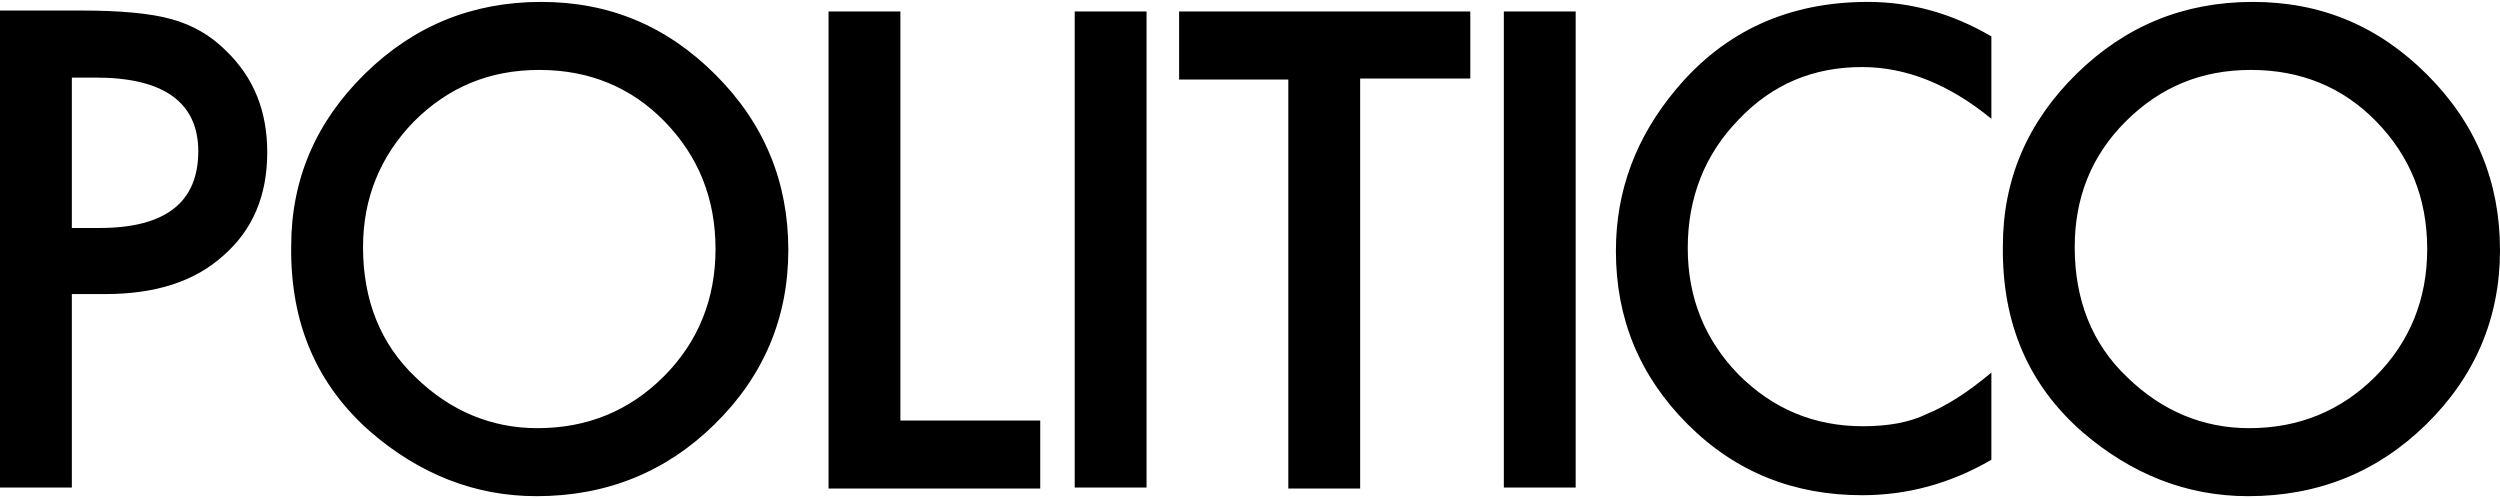
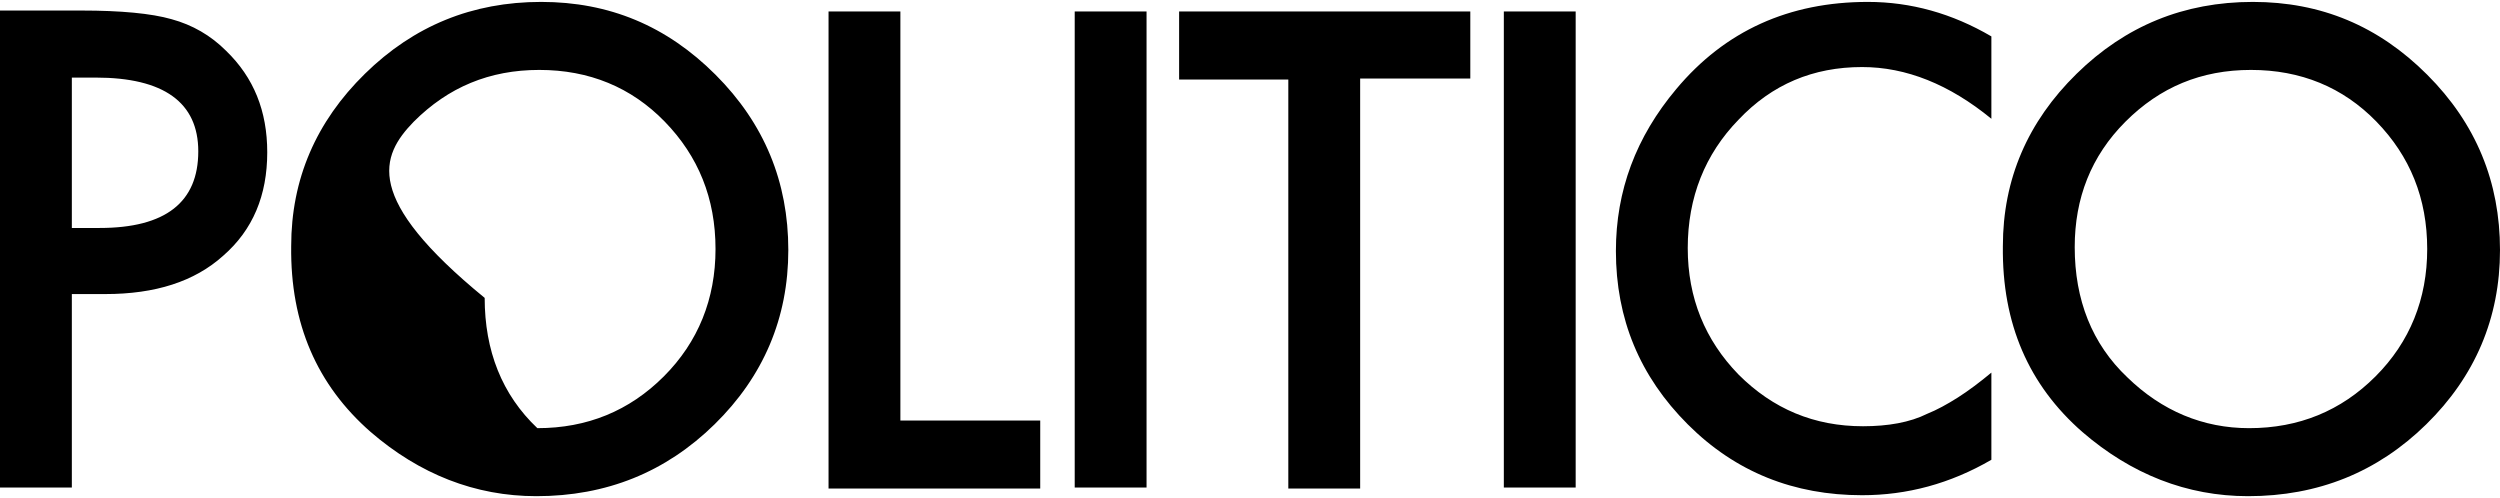
<svg xmlns="http://www.w3.org/2000/svg" height="100%" width="261" viewBox="0 0 261 52" version="1.1" aria-labelledby="title" class="is-emphasized">
  <title>POLITICO</title>
  <desc>Politico Logo</desc>
-   <path id="politico-logo" d="M221.9,12.7c3.6-3.6,7.9-5.4,13.1-5.4c5.2,0,9.6,1.8,13.1,5.4c3.5,3.6,5.3,8,5.3,13.3c0,5.2-1.8,9.7-5.4,13.3c-3.6,3.6-8,5.4-13.2,5.4c-4.8,0-9.1-1.8-12.7-5.3c-3.7-3.5-5.5-8.1-5.5-13.6C216.6,20.7,218.3,16.3,221.9,12.7 M217.4,45.1c5.1,4.4,10.9,6.7,17.3,6.7c7.3,0,13.5-2.5,18.6-7.5c5.1-5,7.7-11.1,7.7-18.2c0-7.1-2.5-13.2-7.6-18.3c-5.1-5.1-11.1-7.6-18.2-7.6c-7.2,0-13.3,2.5-18.4,7.5c-5.1,5-7.7,11-7.7,18C209,33.8,211.8,40.2,217.4,45.1 M195,0.2c-8.2,0-14.9,3-20,9.1c-4.2,5-6.3,10.6-6.3,16.9c0,7.1,2.5,13.1,7.5,18.1c5,5,11.1,7.4,18.2,7.4c4.7,0,9.2-1.2,13.5-3.7v-9.1c-1.2,1-2.4,1.9-3.5,2.6c-1.1,0.7-2.2,1.3-3.2,1.7c-1.8,0.9-4.1,1.3-6.7,1.3c-5.1,0-9.4-1.8-13-5.4c-3.5-3.6-5.3-8-5.3-13.2c0-5.3,1.8-9.8,5.3-13.4c3.5-3.7,7.8-5.5,12.9-5.5c4.6,0,9.1,1.8,13.5,5.4V3.8C203.8,1.4,199.5,0.2,195,0.2 M157,50.9h7.5V1.2H157V50.9z M153.5,8.2V1.2h-30.4v7.1h11.4v42.7h7.5V8.2H153.5z M112.2,50.9h7.5V1.2h-7.5V50.9z M86.5,1.2v49.8h22.1v-7.1H94V1.2H86.5z M43.2,12.7c3.6-3.6,7.9-5.4,13.1-5.4c5.2,0,9.6,1.8,13.1,5.4c3.5,3.6,5.3,8,5.3,13.3c0,5.2-1.8,9.7-5.4,13.3c-3.6,3.6-8,5.4-13.2,5.4c-4.8,0-9.1-1.8-12.7-5.3c-3.7-3.5-5.5-8.1-5.5-13.6C37.9,20.7,39.7,16.3,43.2,12.7 M38.7,45.1c5.1,4.4,10.9,6.7,17.3,6.7c7.3,0,13.5-2.5,18.6-7.5c5.1-5,7.7-11.1,7.7-18.2c0-7.1-2.5-13.2-7.6-18.3c-5.1-5.1-11.1-7.6-18.2-7.6c-7.2,0-13.3,2.5-18.4,7.5c-5.1,5-7.7,11-7.7,18C30.3,33.8,33.1,40.2,38.7,45.1 M7.5,8.1H10c7.1,0,10.7,2.6,10.7,7.7c0,5.3-3.4,8-10.3,8H7.5V8.1z M11,30.7c5.2,0,9.3-1.3,12.3-4c3.1-2.7,4.6-6.3,4.6-10.8c0-4.3-1.4-7.8-4.3-10.6C22,3.7,20.1,2.6,17.9,2c-2.1-0.6-5.3-0.9-9.4-0.9H0v49.8h7.5V30.7H11z" />
+   <path id="politico-logo" d="M221.9,12.7c3.6-3.6,7.9-5.4,13.1-5.4c5.2,0,9.6,1.8,13.1,5.4c3.5,3.6,5.3,8,5.3,13.3c0,5.2-1.8,9.7-5.4,13.3c-3.6,3.6-8,5.4-13.2,5.4c-4.8,0-9.1-1.8-12.7-5.3c-3.7-3.5-5.5-8.1-5.5-13.6C216.6,20.7,218.3,16.3,221.9,12.7 M217.4,45.1c5.1,4.4,10.9,6.7,17.3,6.7c7.3,0,13.5-2.5,18.6-7.5c5.1-5,7.7-11.1,7.7-18.2c0-7.1-2.5-13.2-7.6-18.3c-5.1-5.1-11.1-7.6-18.2-7.6c-7.2,0-13.3,2.5-18.4,7.5c-5.1,5-7.7,11-7.7,18C209,33.8,211.8,40.2,217.4,45.1 M195,0.2c-8.2,0-14.9,3-20,9.1c-4.2,5-6.3,10.6-6.3,16.9c0,7.1,2.5,13.1,7.5,18.1c5,5,11.1,7.4,18.2,7.4c4.7,0,9.2-1.2,13.5-3.7v-9.1c-1.2,1-2.4,1.9-3.5,2.6c-1.1,0.7-2.2,1.3-3.2,1.7c-1.8,0.9-4.1,1.3-6.7,1.3c-5.1,0-9.4-1.8-13-5.4c-3.5-3.6-5.3-8-5.3-13.2c0-5.3,1.8-9.8,5.3-13.4c3.5-3.7,7.8-5.5,12.9-5.5c4.6,0,9.1,1.8,13.5,5.4V3.8C203.8,1.4,199.5,0.2,195,0.2 M157,50.9h7.5V1.2H157V50.9z M153.5,8.2V1.2h-30.4v7.1h11.4v42.7h7.5V8.2H153.5z M112.2,50.9h7.5V1.2h-7.5V50.9z M86.5,1.2v49.8h22.1v-7.1H94V1.2H86.5z M43.2,12.7c3.6-3.6,7.9-5.4,13.1-5.4c5.2,0,9.6,1.8,13.1,5.4c3.5,3.6,5.3,8,5.3,13.3c0,5.2-1.8,9.7-5.4,13.3c-3.6,3.6-8,5.4-13.2,5.4c-3.7-3.5-5.5-8.1-5.5-13.6C37.9,20.7,39.7,16.3,43.2,12.7 M38.7,45.1c5.1,4.4,10.9,6.7,17.3,6.7c7.3,0,13.5-2.5,18.6-7.5c5.1-5,7.7-11.1,7.7-18.2c0-7.1-2.5-13.2-7.6-18.3c-5.1-5.1-11.1-7.6-18.2-7.6c-7.2,0-13.3,2.5-18.4,7.5c-5.1,5-7.7,11-7.7,18C30.3,33.8,33.1,40.2,38.7,45.1 M7.5,8.1H10c7.1,0,10.7,2.6,10.7,7.7c0,5.3-3.4,8-10.3,8H7.5V8.1z M11,30.7c5.2,0,9.3-1.3,12.3-4c3.1-2.7,4.6-6.3,4.6-10.8c0-4.3-1.4-7.8-4.3-10.6C22,3.7,20.1,2.6,17.9,2c-2.1-0.6-5.3-0.9-9.4-0.9H0v49.8h7.5V30.7H11z" />
</svg>